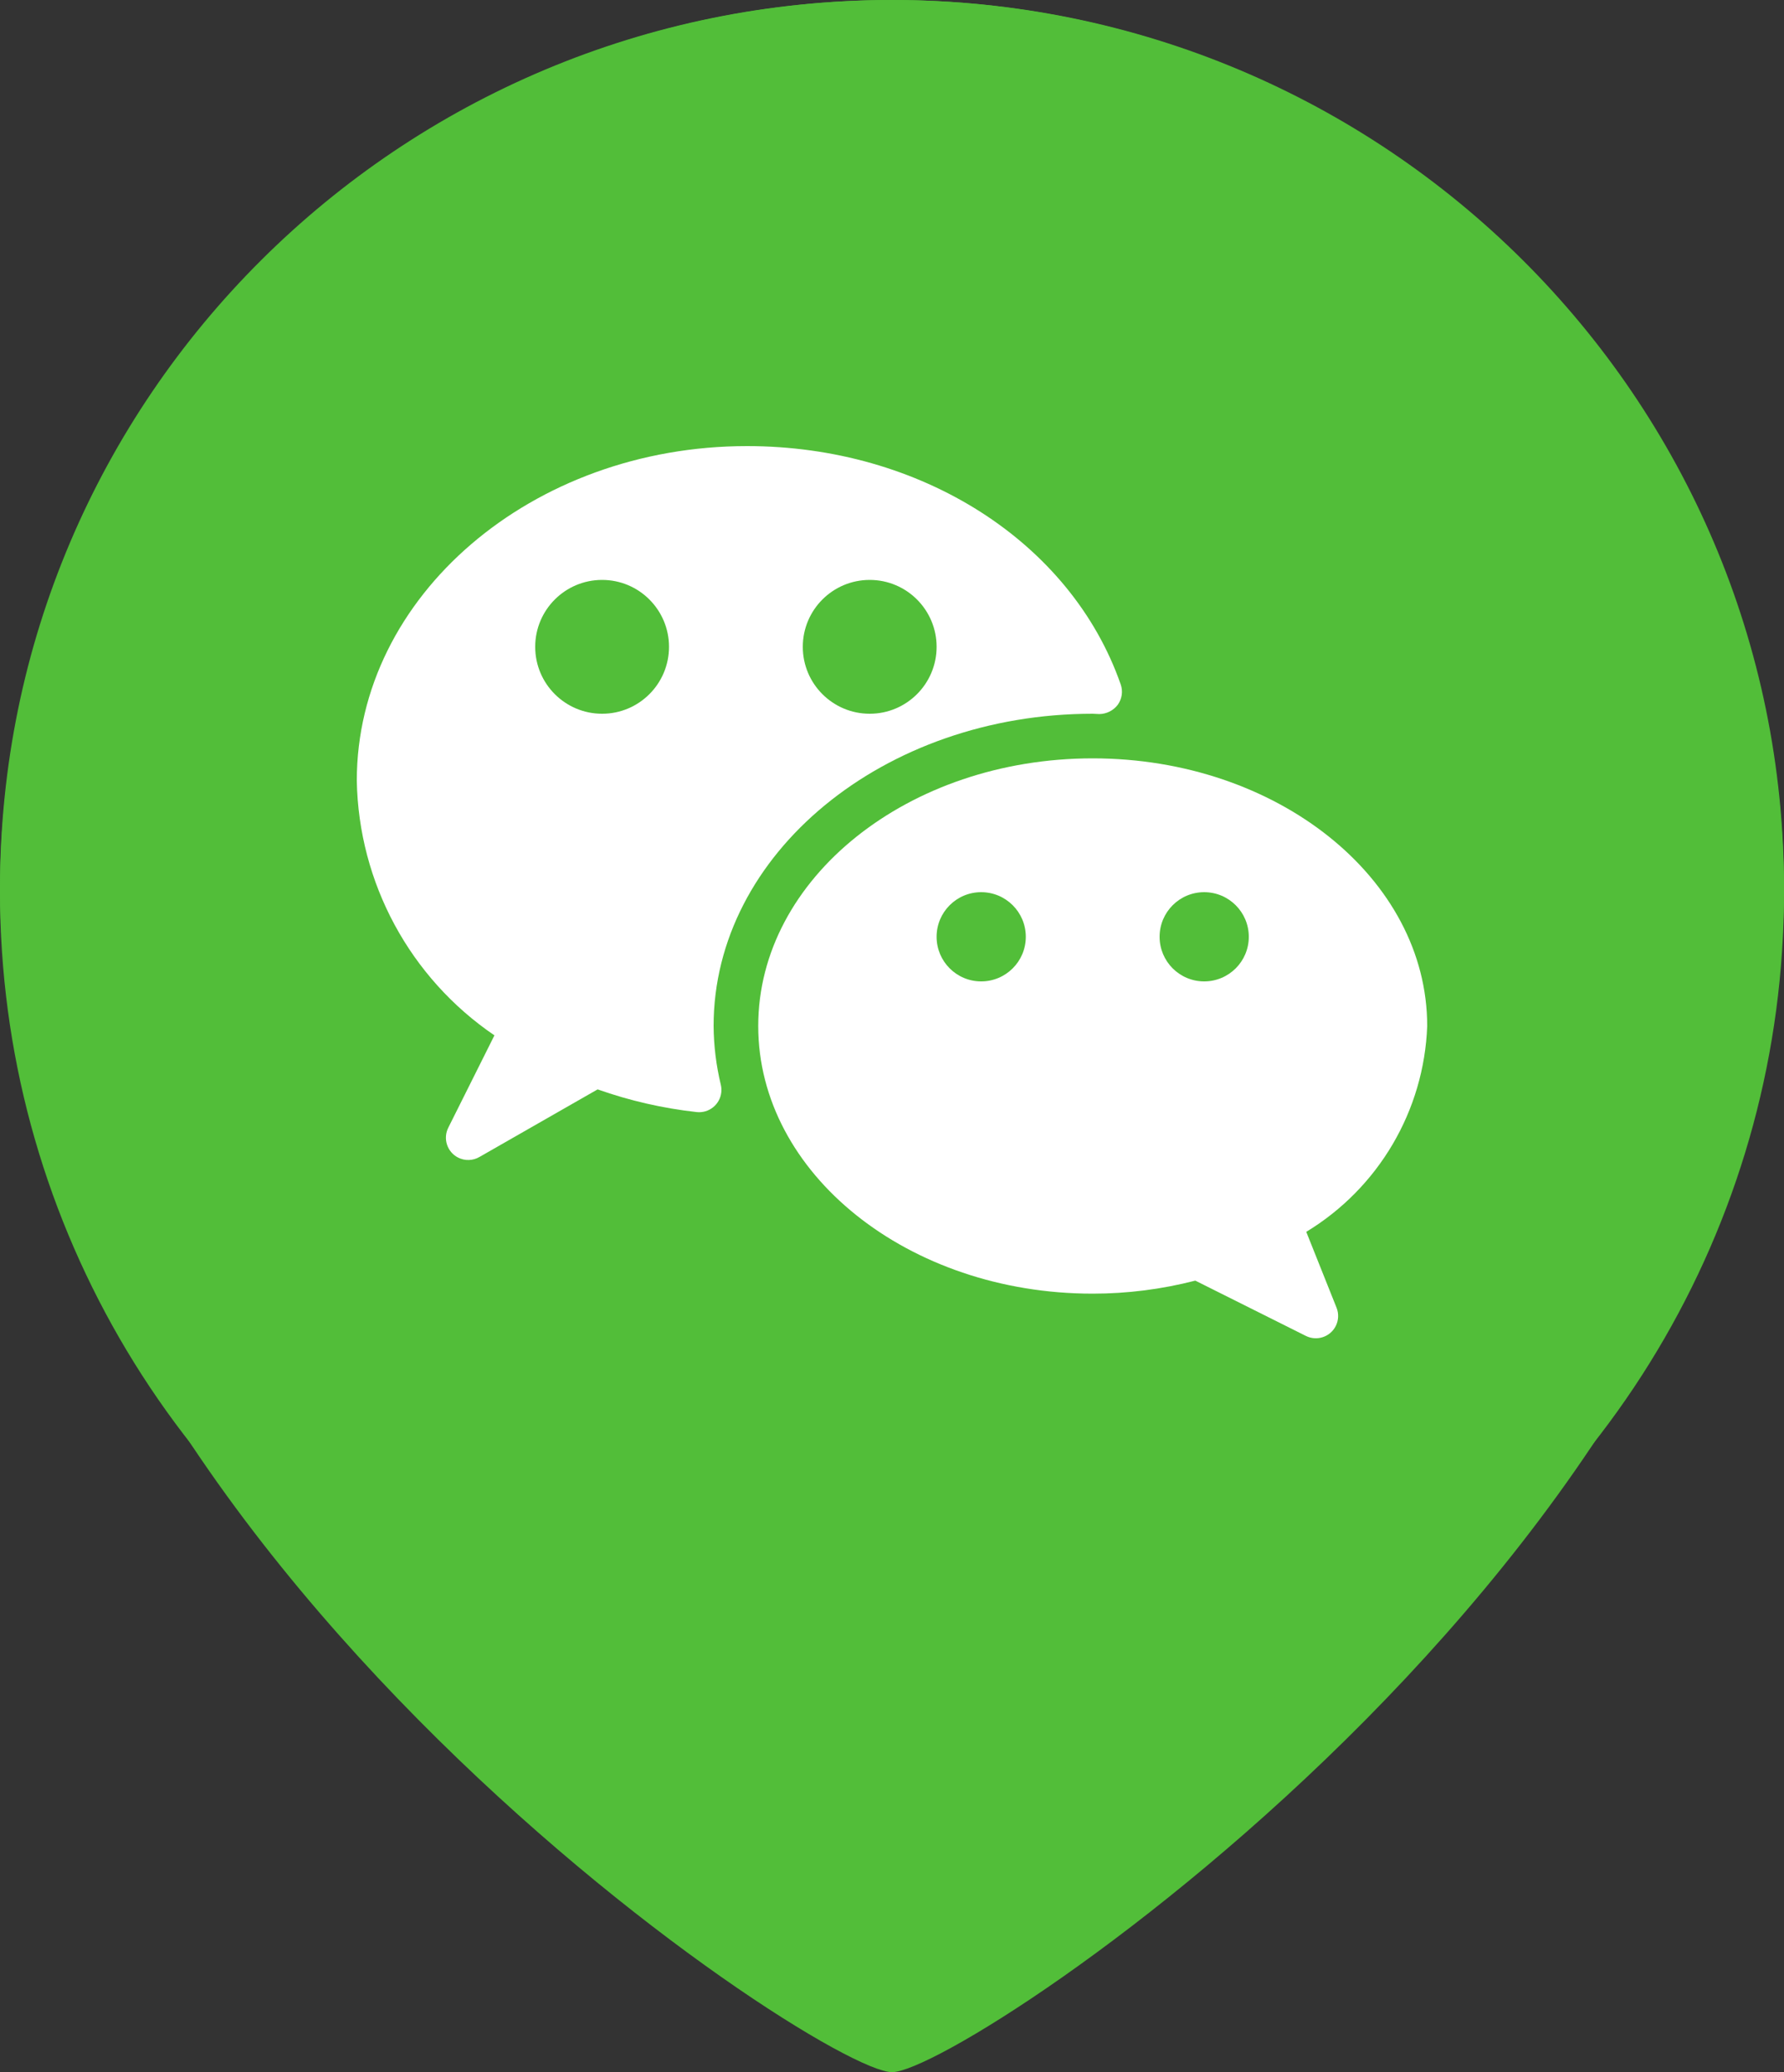
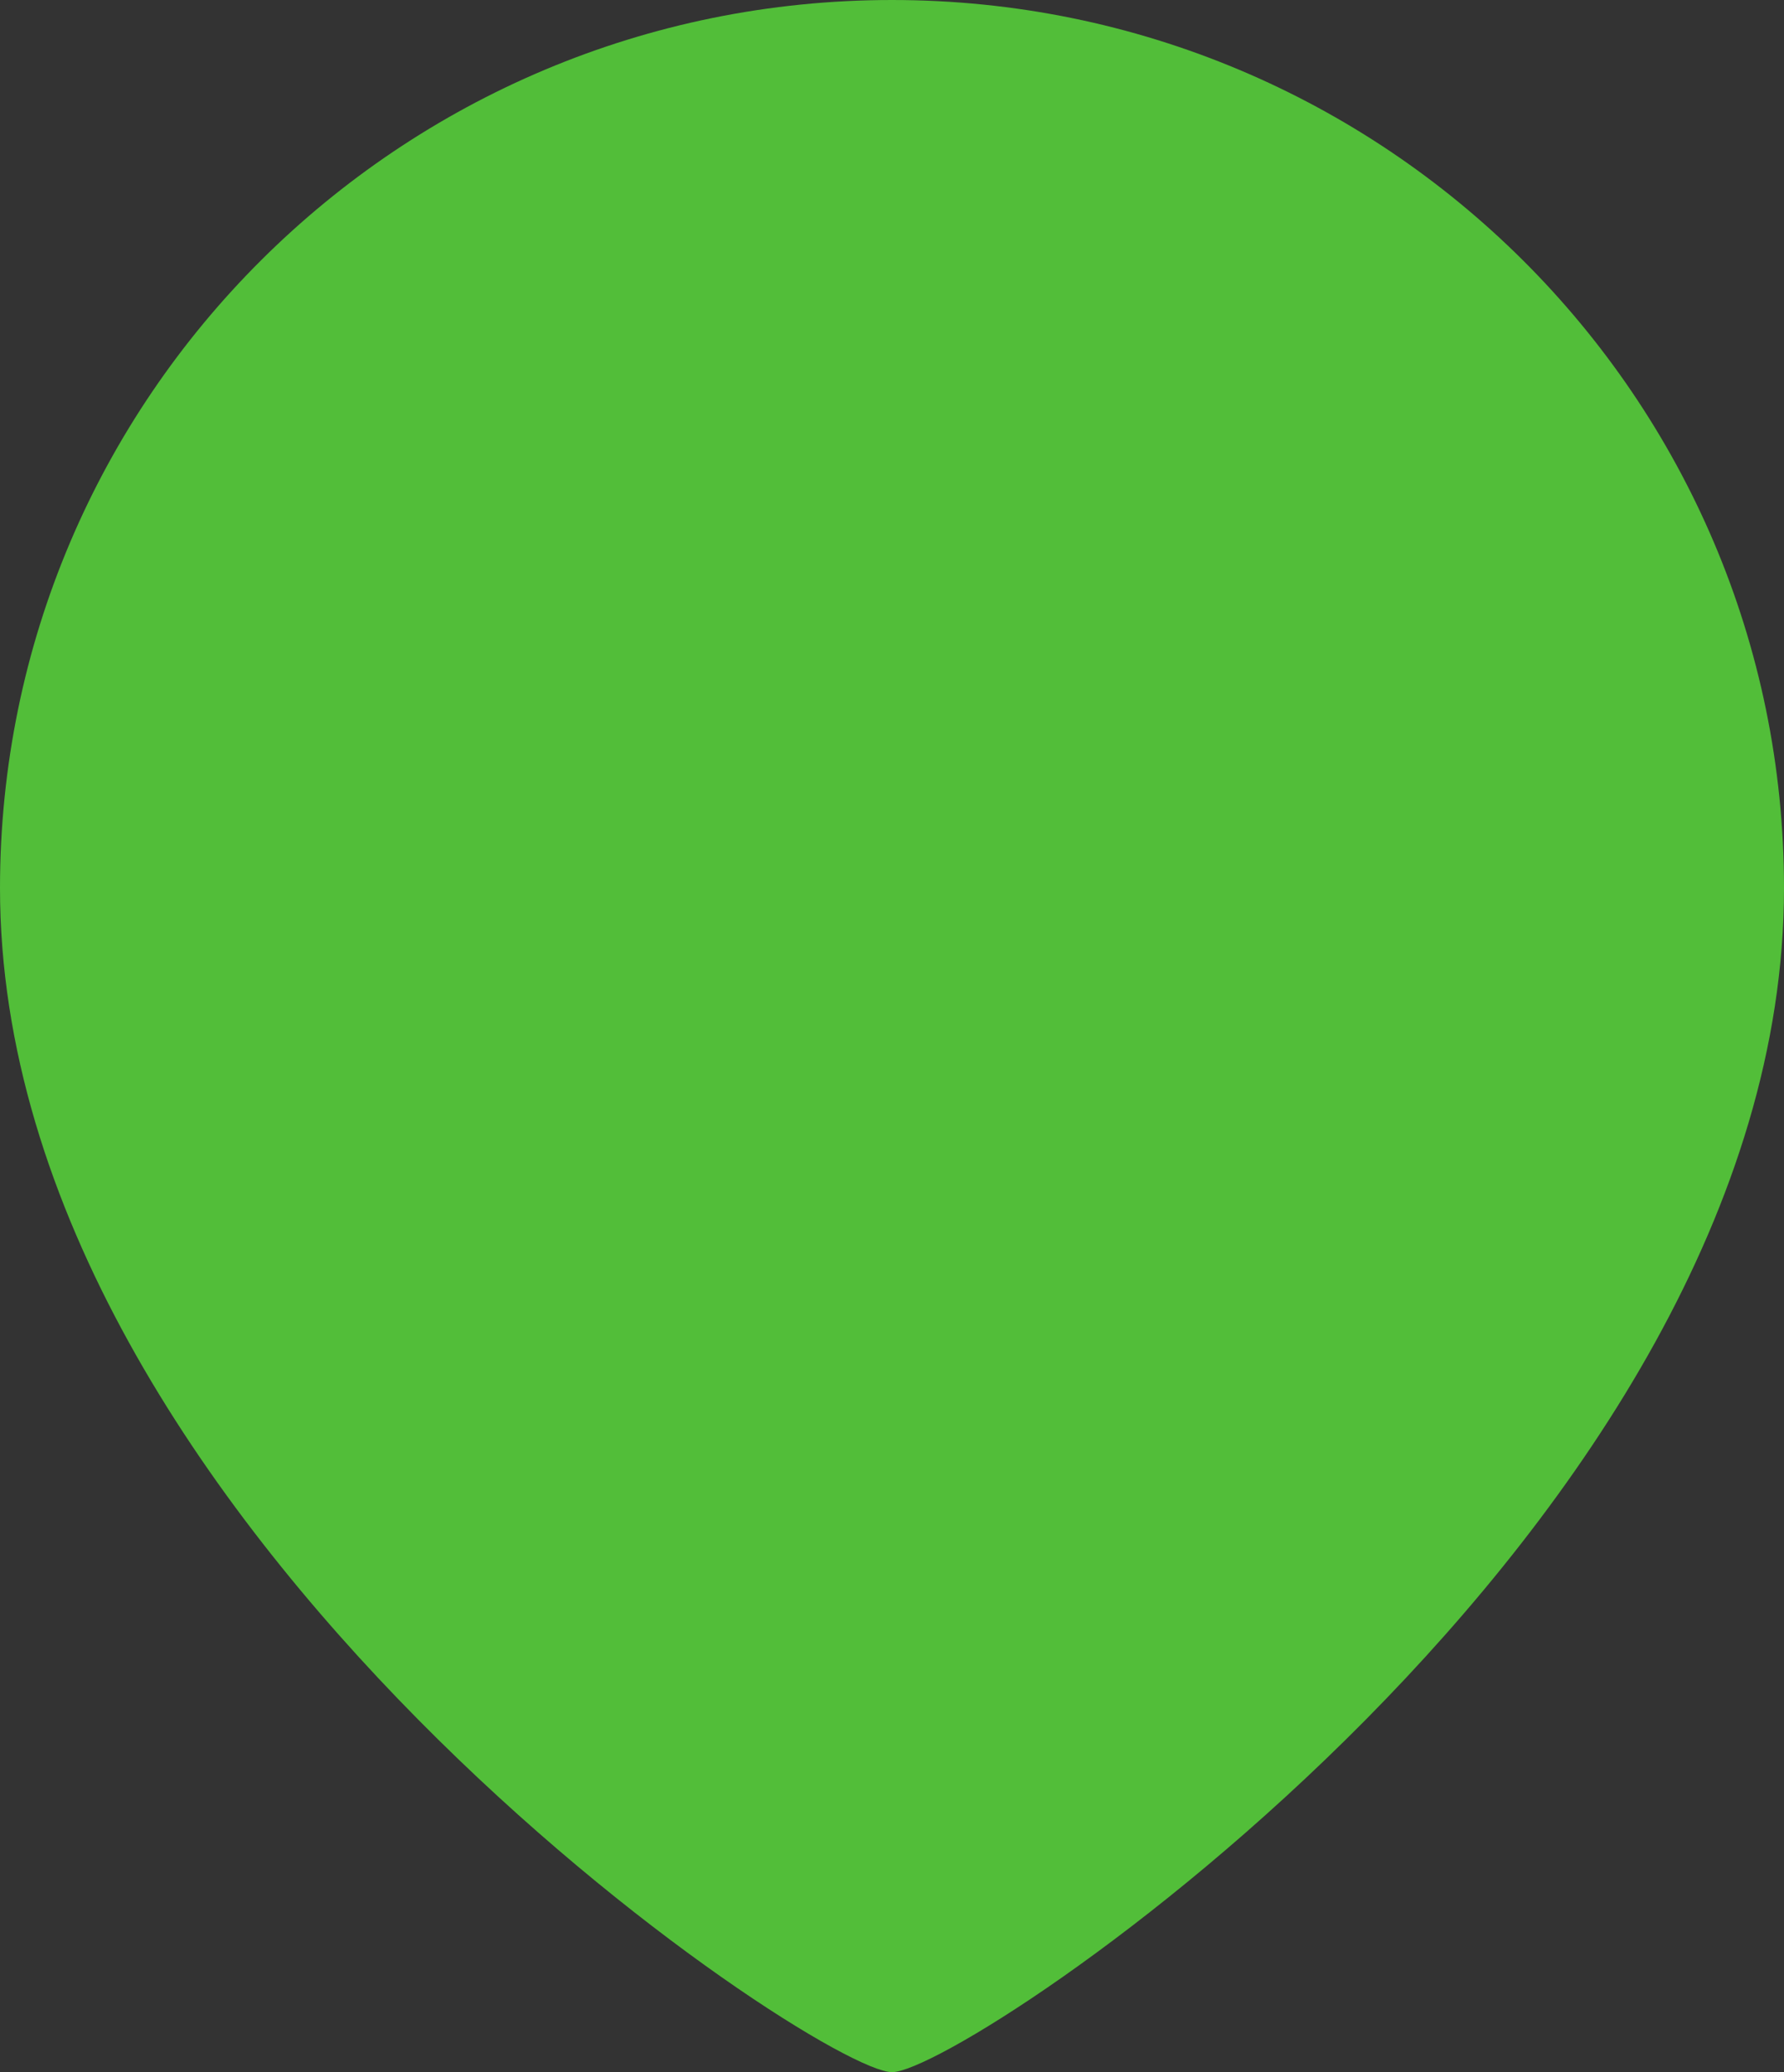
<svg xmlns="http://www.w3.org/2000/svg" width="62" height="72" viewBox="0 0 62 72" fill="none">
  <rect x="0" y="0" width="62" height="72" fill="#333333" stroke="none" />
  <path d="M62 30.857C62 53.042 33.583 72 31 72C28.417 72 0 53.042 0 30.857C0 13.815 13.879 0 31 0C48.121 0 62 13.815 62 30.857Z" fill="#52BE39" />
-   <circle cx="31" cy="31" r="31" fill="#52BE39" />
-   <path d="M38.948 23.78C37.217 18.826 31.998 15.5 25.963 15.5C18.484 15.5 12.4 20.714 12.4 27.125C12.463 30.677 14.247 33.977 17.183 35.975L15.582 39.178C15.387 39.559 15.538 40.026 15.919 40.221C16.156 40.342 16.438 40.333 16.667 40.198L20.769 37.852C21.881 38.245 23.035 38.51 24.208 38.64C24.633 38.689 25.018 38.384 25.067 37.959C25.077 37.87 25.072 37.78 25.051 37.693C24.89 37.024 24.805 36.338 24.8 35.65C24.8 29.669 30.71 24.8 37.975 24.8L38.203 24.811C38.455 24.808 38.691 24.69 38.845 24.49C38.993 24.285 39.032 24.019 38.948 23.78Z" fill="white" />
  <path d="M20.925 20.15C19.641 20.15 18.6 21.191 18.6 22.475C18.6 23.759 19.641 24.8 20.925 24.8C22.209 24.8 23.25 23.759 23.25 22.475C23.25 21.191 22.209 20.15 20.925 20.15Z" fill="#52BE39" />
  <path d="M30.225 20.15C28.941 20.15 27.9 21.191 27.9 22.475C27.9 23.759 28.941 24.8 30.225 24.8C31.509 24.8 32.55 23.759 32.55 22.475C32.55 21.191 31.509 20.15 30.225 20.15Z" fill="#52BE39" />
-   <path d="M49.6 35.65C49.6 30.521 44.386 26.35 37.975 26.35C31.565 26.35 26.351 30.521 26.351 35.65C26.351 40.779 31.565 44.95 37.975 44.95C39.178 44.95 40.376 44.797 41.541 44.497L45.383 46.418C45.766 46.609 46.231 46.455 46.423 46.072C46.522 45.874 46.532 45.642 46.449 45.437L45.397 42.802C47.912 41.277 49.492 38.589 49.6 35.65Z" fill="white" />
-   <path d="M34.099 31C33.243 31 32.55 31.694 32.55 32.55C32.55 33.406 33.243 34.1 34.099 34.1C34.956 34.1 35.65 33.406 35.65 32.55C35.65 31.694 34.956 31 34.099 31Z" fill="#52BE39" />
-   <path d="M41.849 31C40.993 31 40.3 31.694 40.3 32.55C40.3 33.406 40.993 34.1 41.849 34.1C42.706 34.1 43.4 33.406 43.4 32.55C43.4 31.694 42.706 31 41.849 31Z" fill="#52BE39" />
</svg>